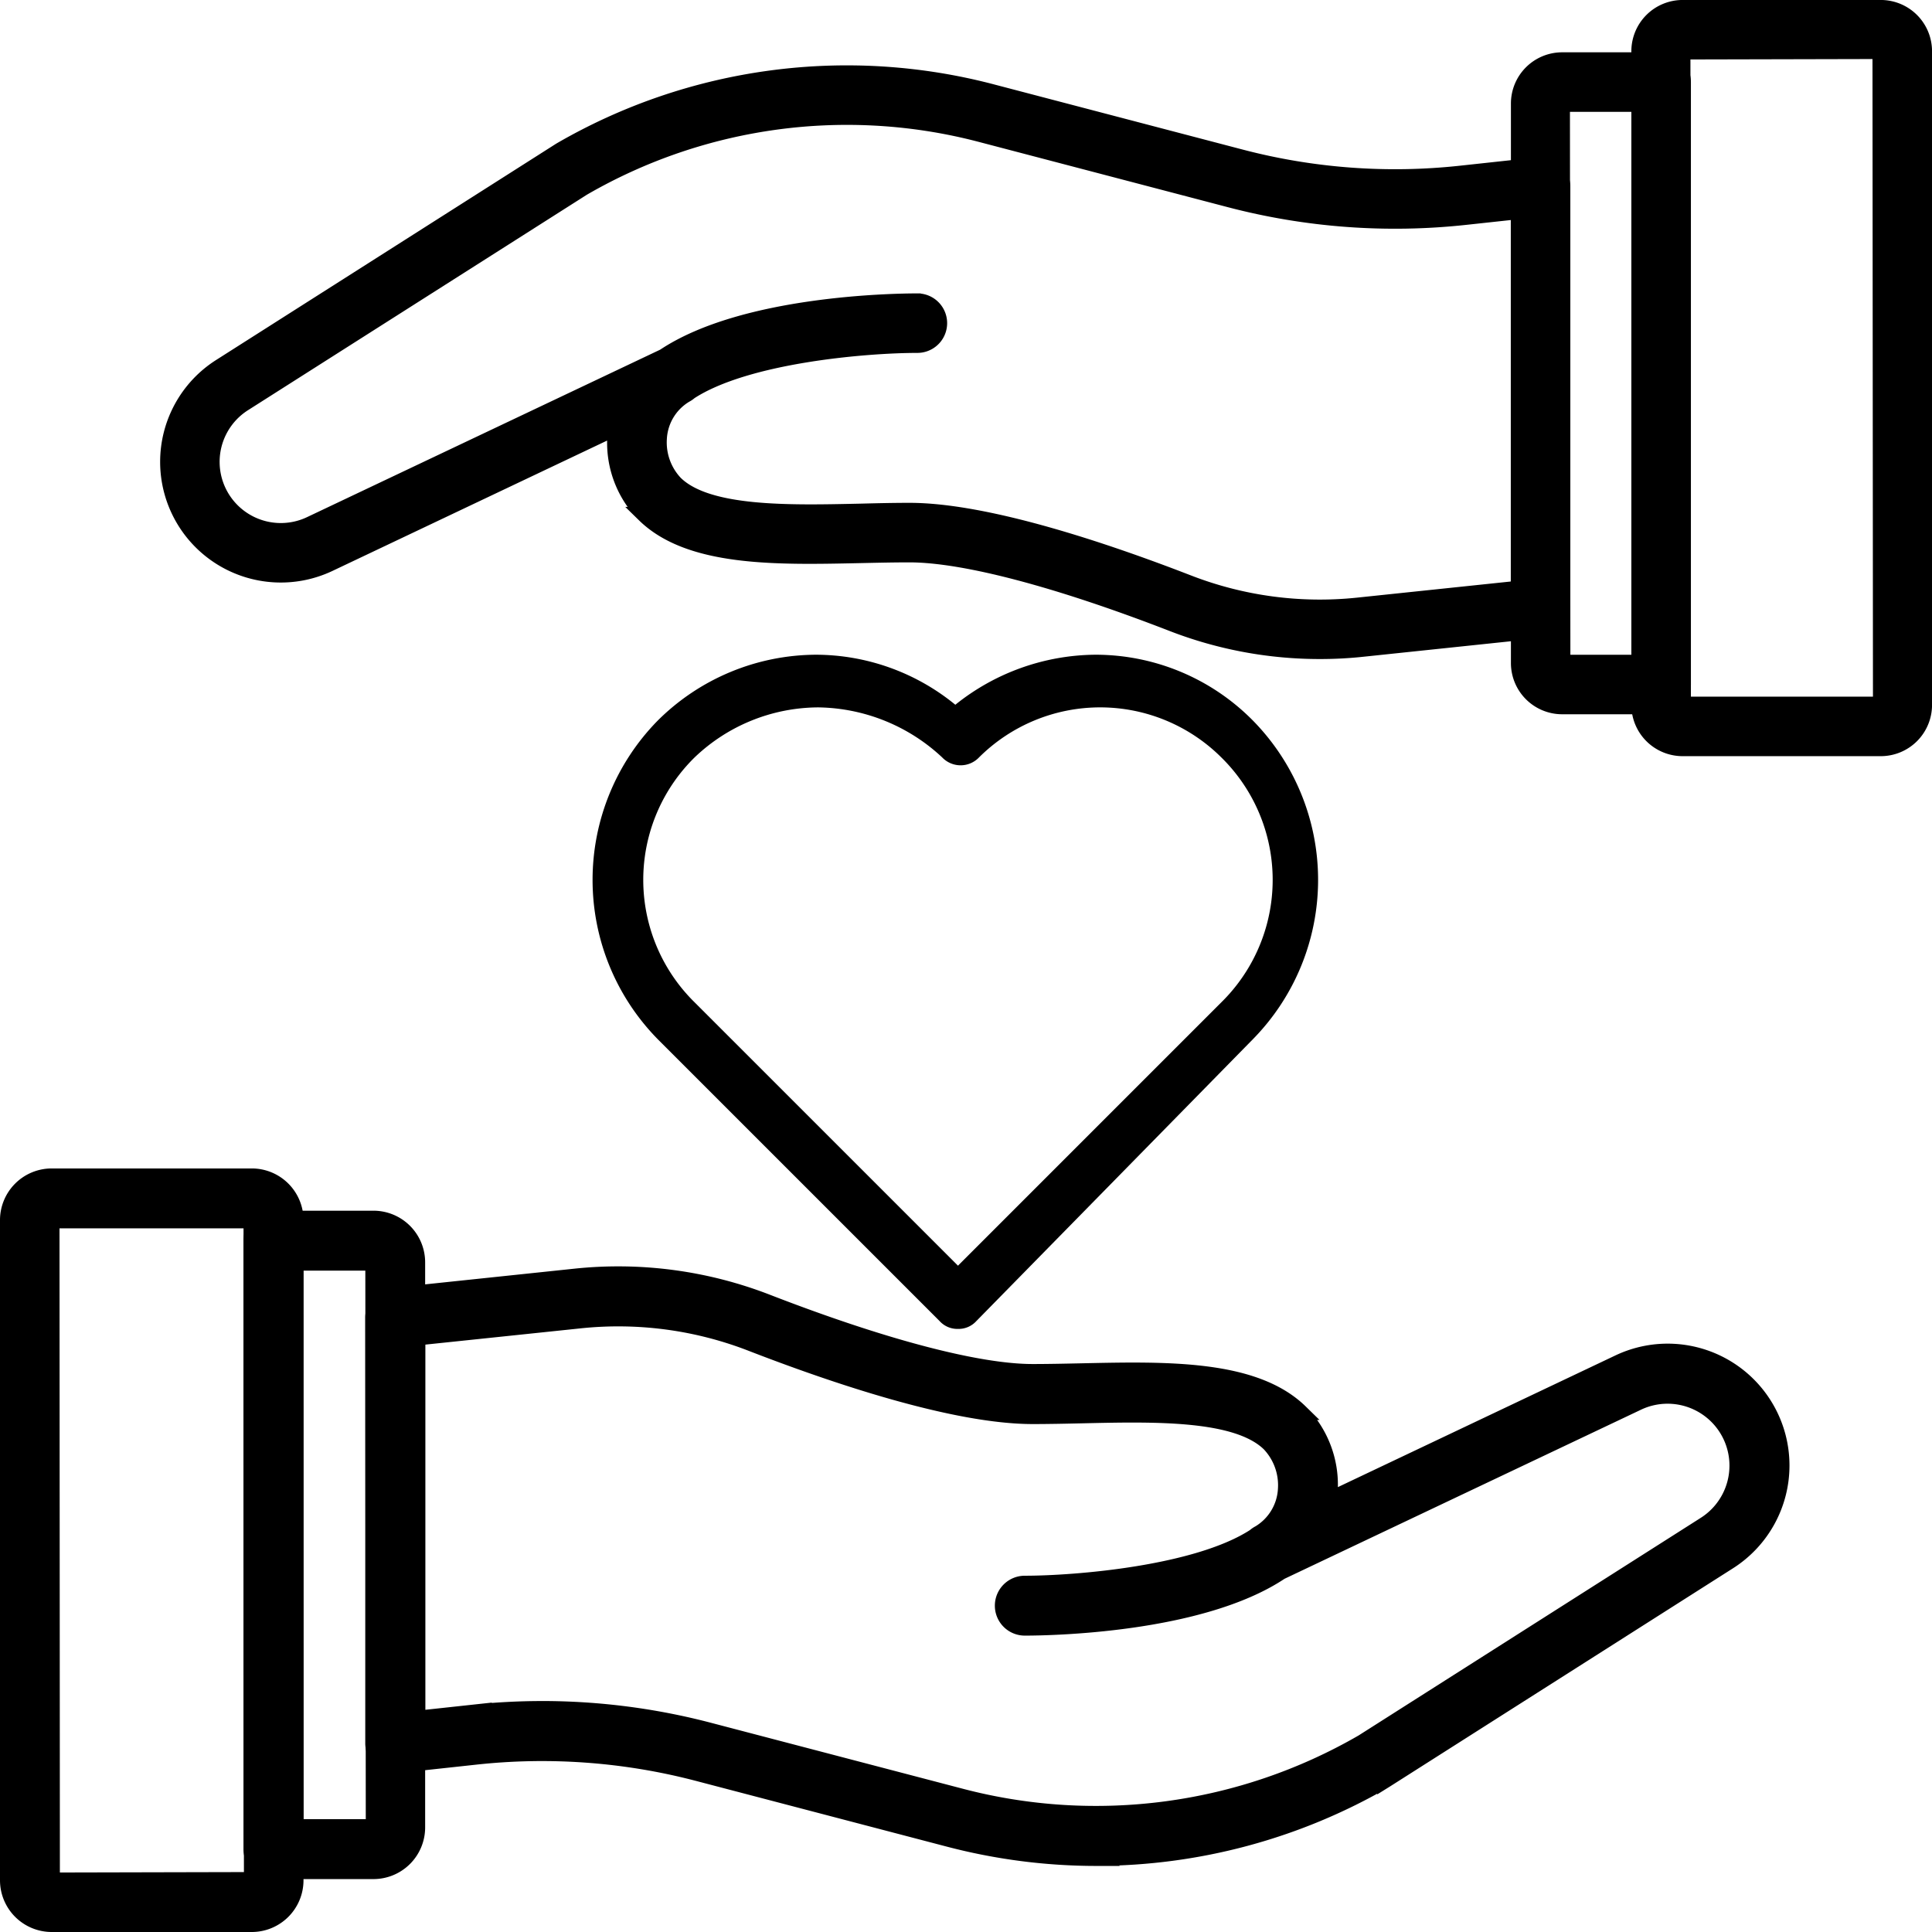
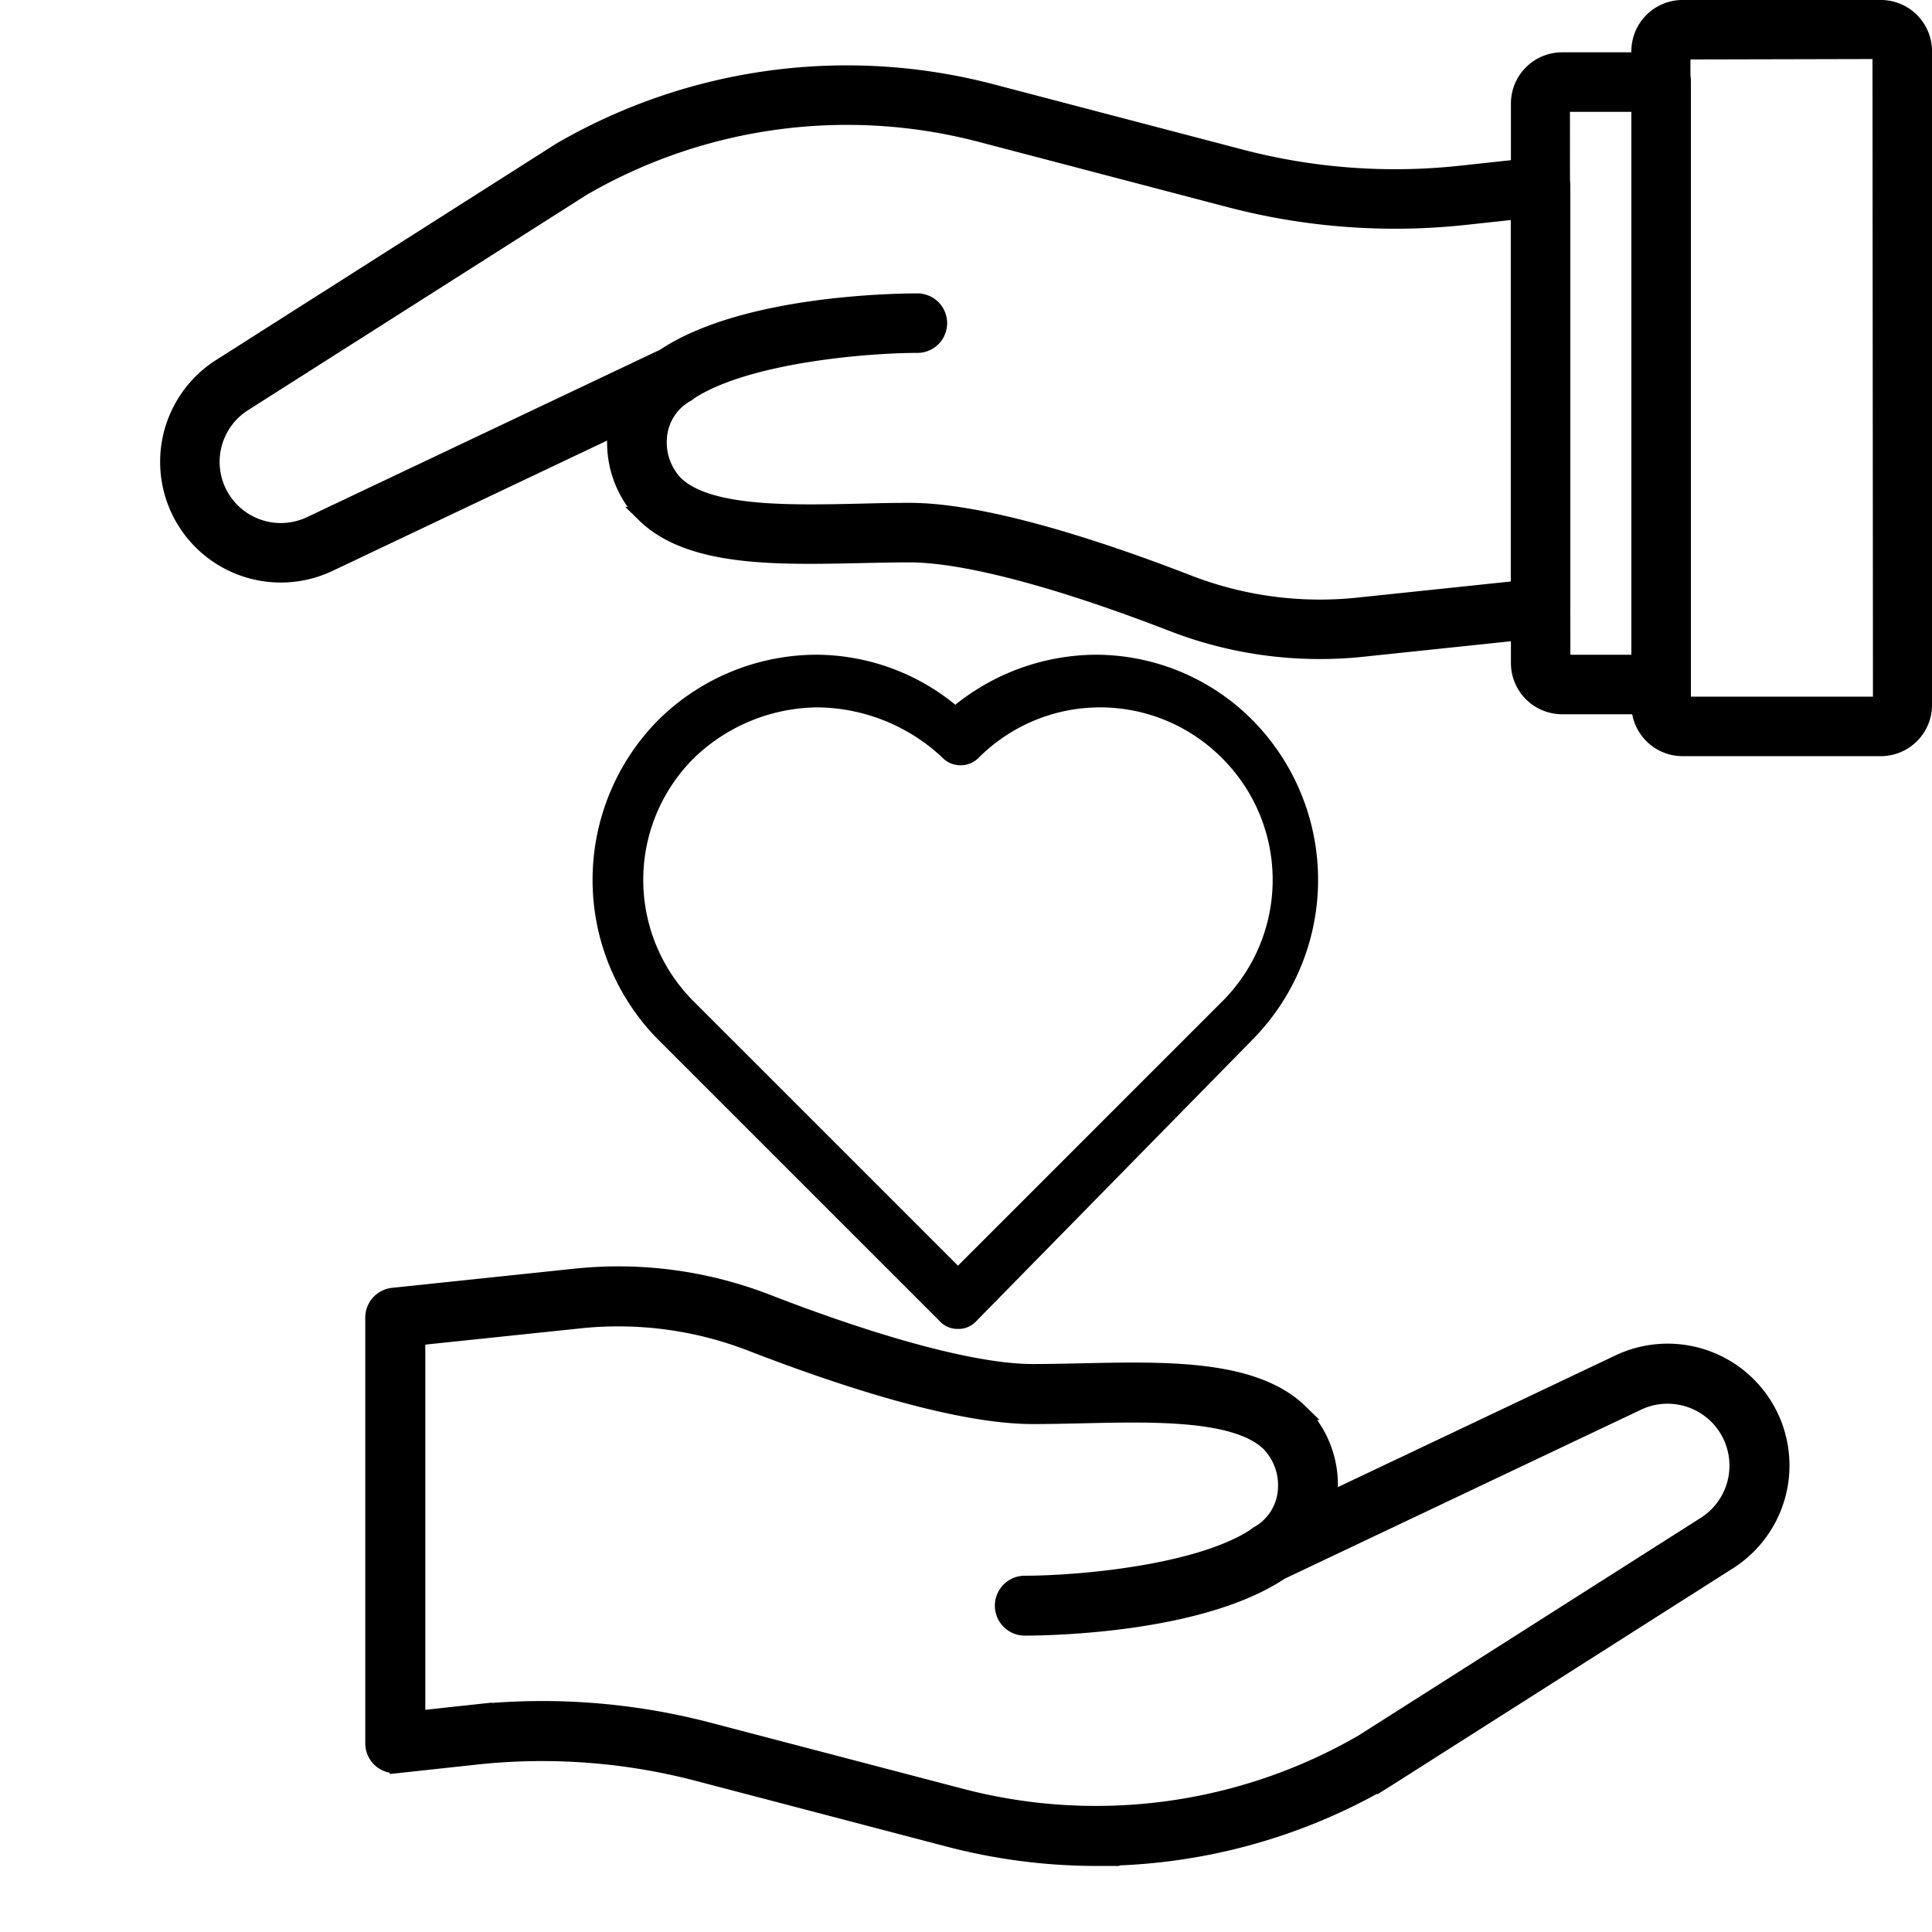
<svg xmlns="http://www.w3.org/2000/svg" width="104.85" height="104.85" viewBox="0 0 104.85 104.85">
  <g id="Group_376" data-name="Group 376" transform="translate(4802.425 2767.425)">
    <g id="noun_Heart_2622926" transform="translate(-4772.391 -2736.593)">
      <g id="Group_375" data-name="Group 375" transform="translate(2.125 4.7)">
        <path id="Path_404" data-name="Path 404" d="M21.955,41.288a1.3,1.3,0,0,1-1-.429L5.662,25.566a12.337,12.337,0,0,1,0-17.293A12.244,12.244,0,0,1,14.237,4.7a11.979,11.979,0,0,1,7.575,2.715A12.281,12.281,0,0,1,29.387,4.7a12,12,0,0,1,8.575,3.573,12.337,12.337,0,0,1,0,17.293L22.956,40.859A1.3,1.3,0,0,1,21.955,41.288ZM14.38,7.558a9.767,9.767,0,0,0-6.717,2.715,9.317,9.317,0,0,0,0,13.292L21.955,37.857,36.247,23.565a9.317,9.317,0,0,0,0-13.292,9.316,9.316,0,0,0-13.149,0,1.382,1.382,0,0,1-2,0A10.035,10.035,0,0,0,14.38,7.558Z" transform="translate(-2.125 -4.7)" />
      </g>
    </g>
    <g id="csr" transform="translate(-4802 -2767.001)">
      <g id="Group_373" data-name="Group 373" transform="translate(0 0.001)">
        <path id="Path_284" data-name="Path 284" d="M460.1,40.188H449.343a2.357,2.357,0,0,1-2.355-2.354V2.355A2.358,2.358,0,0,1,449.343,0H460.1a2.357,2.357,0,0,1,2.356,2.354v35.48A2.357,2.357,0,0,1,460.1,40.188ZM449.37,37.809H460.1l-.026-35.455-10.73.025Zm0,0" transform="translate(-358.454 -0.001)" stroke="#000" stroke-width="0.85" />
        <path id="Path_285" data-name="Path 285" d="M427.237,47.02h-5.376a2.356,2.356,0,0,1-2.353-2.355V14.3a2.356,2.356,0,0,1,2.353-2.354h5.376a1.189,1.189,0,0,1,1.189,1.189V45.831a1.189,1.189,0,0,1-1.189,1.189Zm-5.352-2.379h4.163V14.328h-4.187Zm0,0" transform="translate(-337.51 -9.107)" stroke="#000" stroke-width="0.85" />
        <path id="Path_286" data-name="Path 286" d="M173.849,46.283a22.1,22.1,0,0,1-7.974-1.484c-6.256-2.426-11.335-3.762-14.3-3.762-.857,0-1.742.02-2.636.039-4.561.1-9.28.208-11.742-2.2A5.556,5.556,0,0,1,135.6,34.73a5.256,5.256,0,0,1,.031-.567L120.087,41.54a6.124,6.124,0,0,1-5.912-10.7L132.6,19.119l.044-.027a30.978,30.978,0,0,1,23.462-3.146l13.437,3.521a33.02,33.02,0,0,0,11.978.888l4.18-.453a1.185,1.185,0,0,1,1.318,1.183V43.95a1.188,1.188,0,0,1-1.065,1.183l-9.8,1.03a21.619,21.619,0,0,1-2.3.12Zm-22.274-7.627c4.169,0,10.545,2.134,15.16,3.924A19.756,19.756,0,0,0,175.9,43.8l8.738-.917V22.41l-2.862.31a35.37,35.37,0,0,1-12.837-.952L155.5,18.245a28.606,28.606,0,0,0-21.647,2.9l-18.4,11.7a3.746,3.746,0,0,0,3.617,6.545l19.189-9.1c4.32-2.889,12.52-3,13.75-3a1.189,1.189,0,1,1,0,2.379c-2.731,0-9.263.528-12.35,2.538a1.187,1.187,0,0,1-.248.17,2.933,2.933,0,0,0-1.422,2.357,3.234,3.234,0,0,0,.879,2.444c1.745,1.708,6.144,1.608,10.025,1.523C149.8,38.677,150.7,38.656,151.576,38.656Zm0,0" transform="translate(-102.647 -11.367)" stroke="#000" stroke-width="0.85" />
-         <path id="Path_288" data-name="Path 288" d="M13.243,269.488H2.379A2.382,2.382,0,0,1,0,267.11V231.272A2.381,2.381,0,0,1,2.378,228.9H13.243a2.381,2.381,0,0,1,2.378,2.377V267.11a2.383,2.383,0,0,1-2.378,2.378ZM2.379,231.3,2.4,267.11l10.838-.025L13.216,231.3Zm10.863,0" transform="translate(0 -165.488)" stroke="#000" stroke-width="0.85" />
-         <path id="Path_289" data-name="Path 289" d="M61.636,273.877H56.2a1.2,1.2,0,0,1-1.2-1.2V239.654a1.2,1.2,0,0,1,1.2-1.2h5.431a2.38,2.38,0,0,1,2.377,2.378V271.5A2.38,2.38,0,0,1,61.636,273.877Zm-4.229-2.4h4.229l-.025-30.619H57.4Zm4.229-30.619" transform="translate(-41.785 -172.749)" stroke="#000" stroke-width="0.85" />
        <path id="Path_290" data-name="Path 290" d="M121.76,282.736a31.6,31.6,0,0,1-8.026-1.039l-13.572-3.556a33.372,33.372,0,0,0-12.1-.9l-4.222.458a1.2,1.2,0,0,1-1.331-1.194v-23.1a1.2,1.2,0,0,1,1.076-1.195l9.9-1.041a22.34,22.34,0,0,1,10.376,1.378c6.319,2.451,11.449,3.8,14.444,3.8.865,0,1.76-.02,2.663-.039,4.608-.1,9.375-.209,11.86,2.223a5.613,5.613,0,0,1,1.611,4.187,5.318,5.318,0,0,1-.031.573l15.705-7.452a6.186,6.186,0,0,1,5.971,10.809l-18.611,11.838-.045.028a31.312,31.312,0,0,1-15.672,4.219Zm-30.069-8.1a35.709,35.709,0,0,1,9.08,1.176l13.574,3.555a28.9,28.9,0,0,0,21.865-2.922l18.59-11.823a3.784,3.784,0,0,0-3.653-6.61l-19.382,9.193c-4.363,2.918-12.646,3.031-13.888,3.031a1.2,1.2,0,1,1,0-2.4c2.758,0,9.357-.533,12.475-2.563a1.2,1.2,0,0,1,.251-.172,2.963,2.963,0,0,0,1.436-2.38,3.267,3.267,0,0,0-.888-2.469c-1.764-1.726-6.207-1.626-10.126-1.538-.92.021-1.833.041-2.716.041-4.21,0-10.651-2.156-15.312-3.964a19.954,19.954,0,0,0-9.256-1.229l-8.824.924v20.675l2.891-.313a35.8,35.8,0,0,1,3.885-.211Zm0,0" transform="translate(-62.686 -182.321)" stroke="#000" stroke-width="0.85" />
      </g>
    </g>
  </g>
</svg>